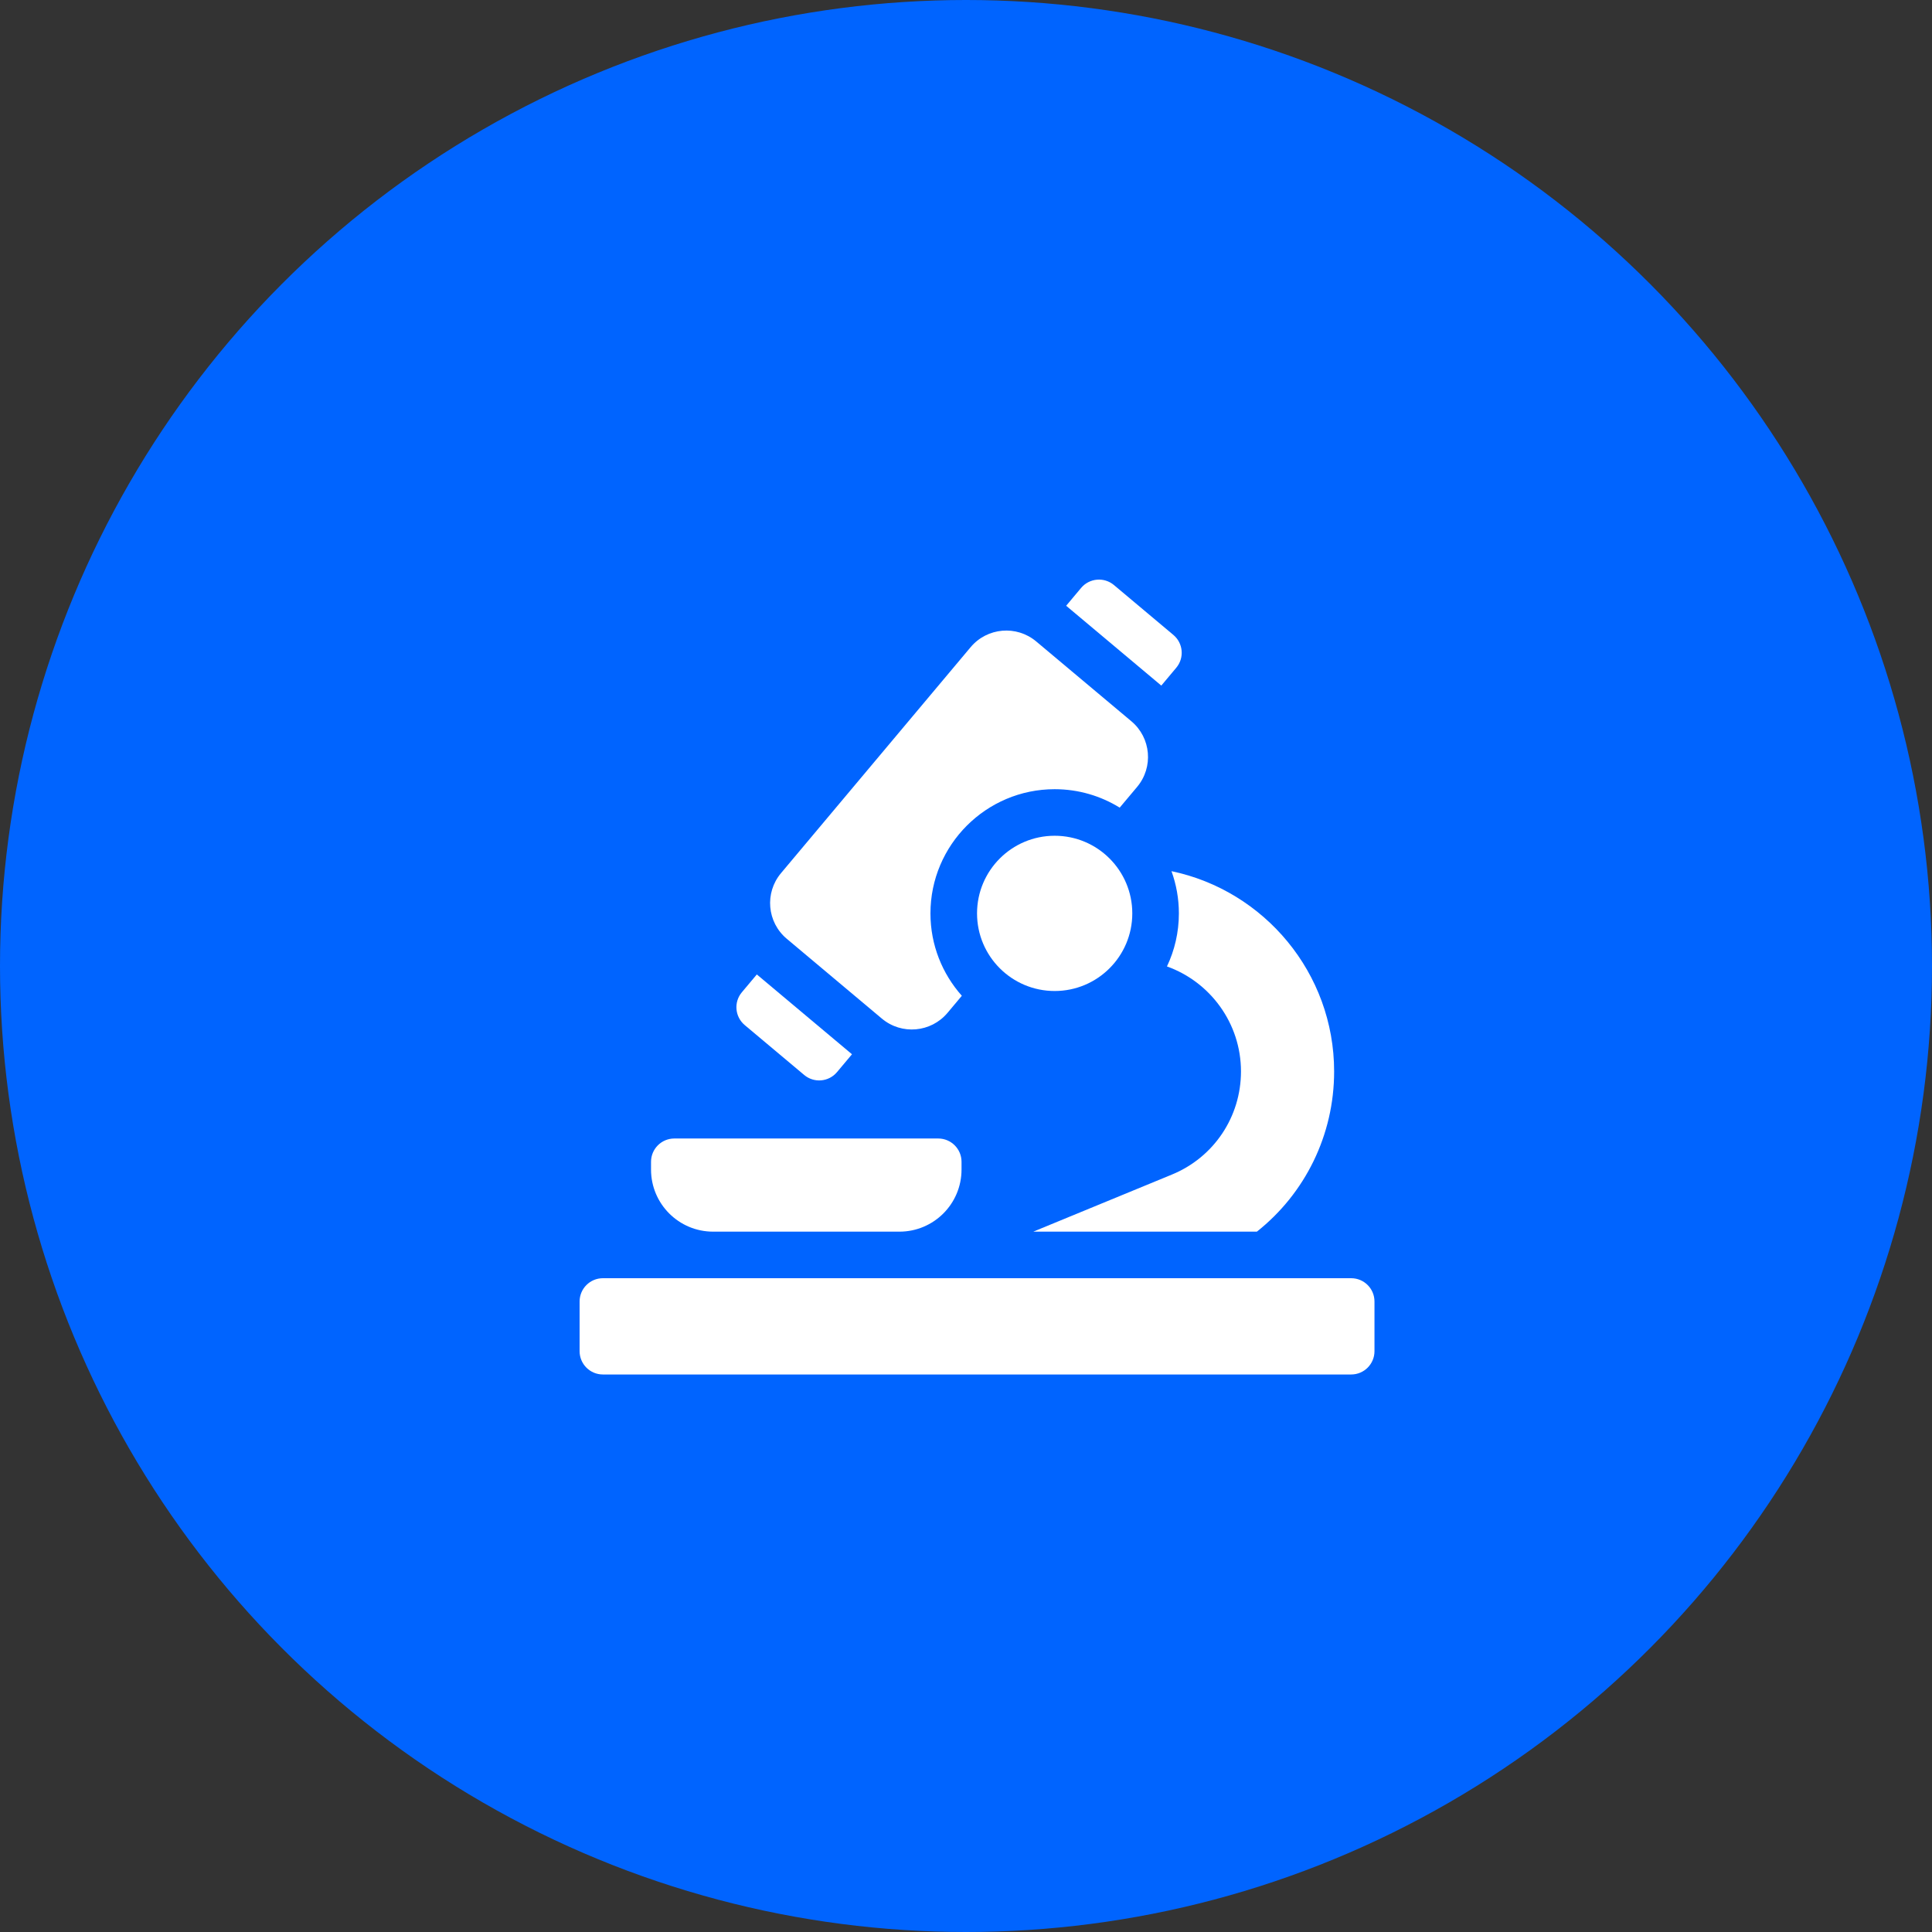
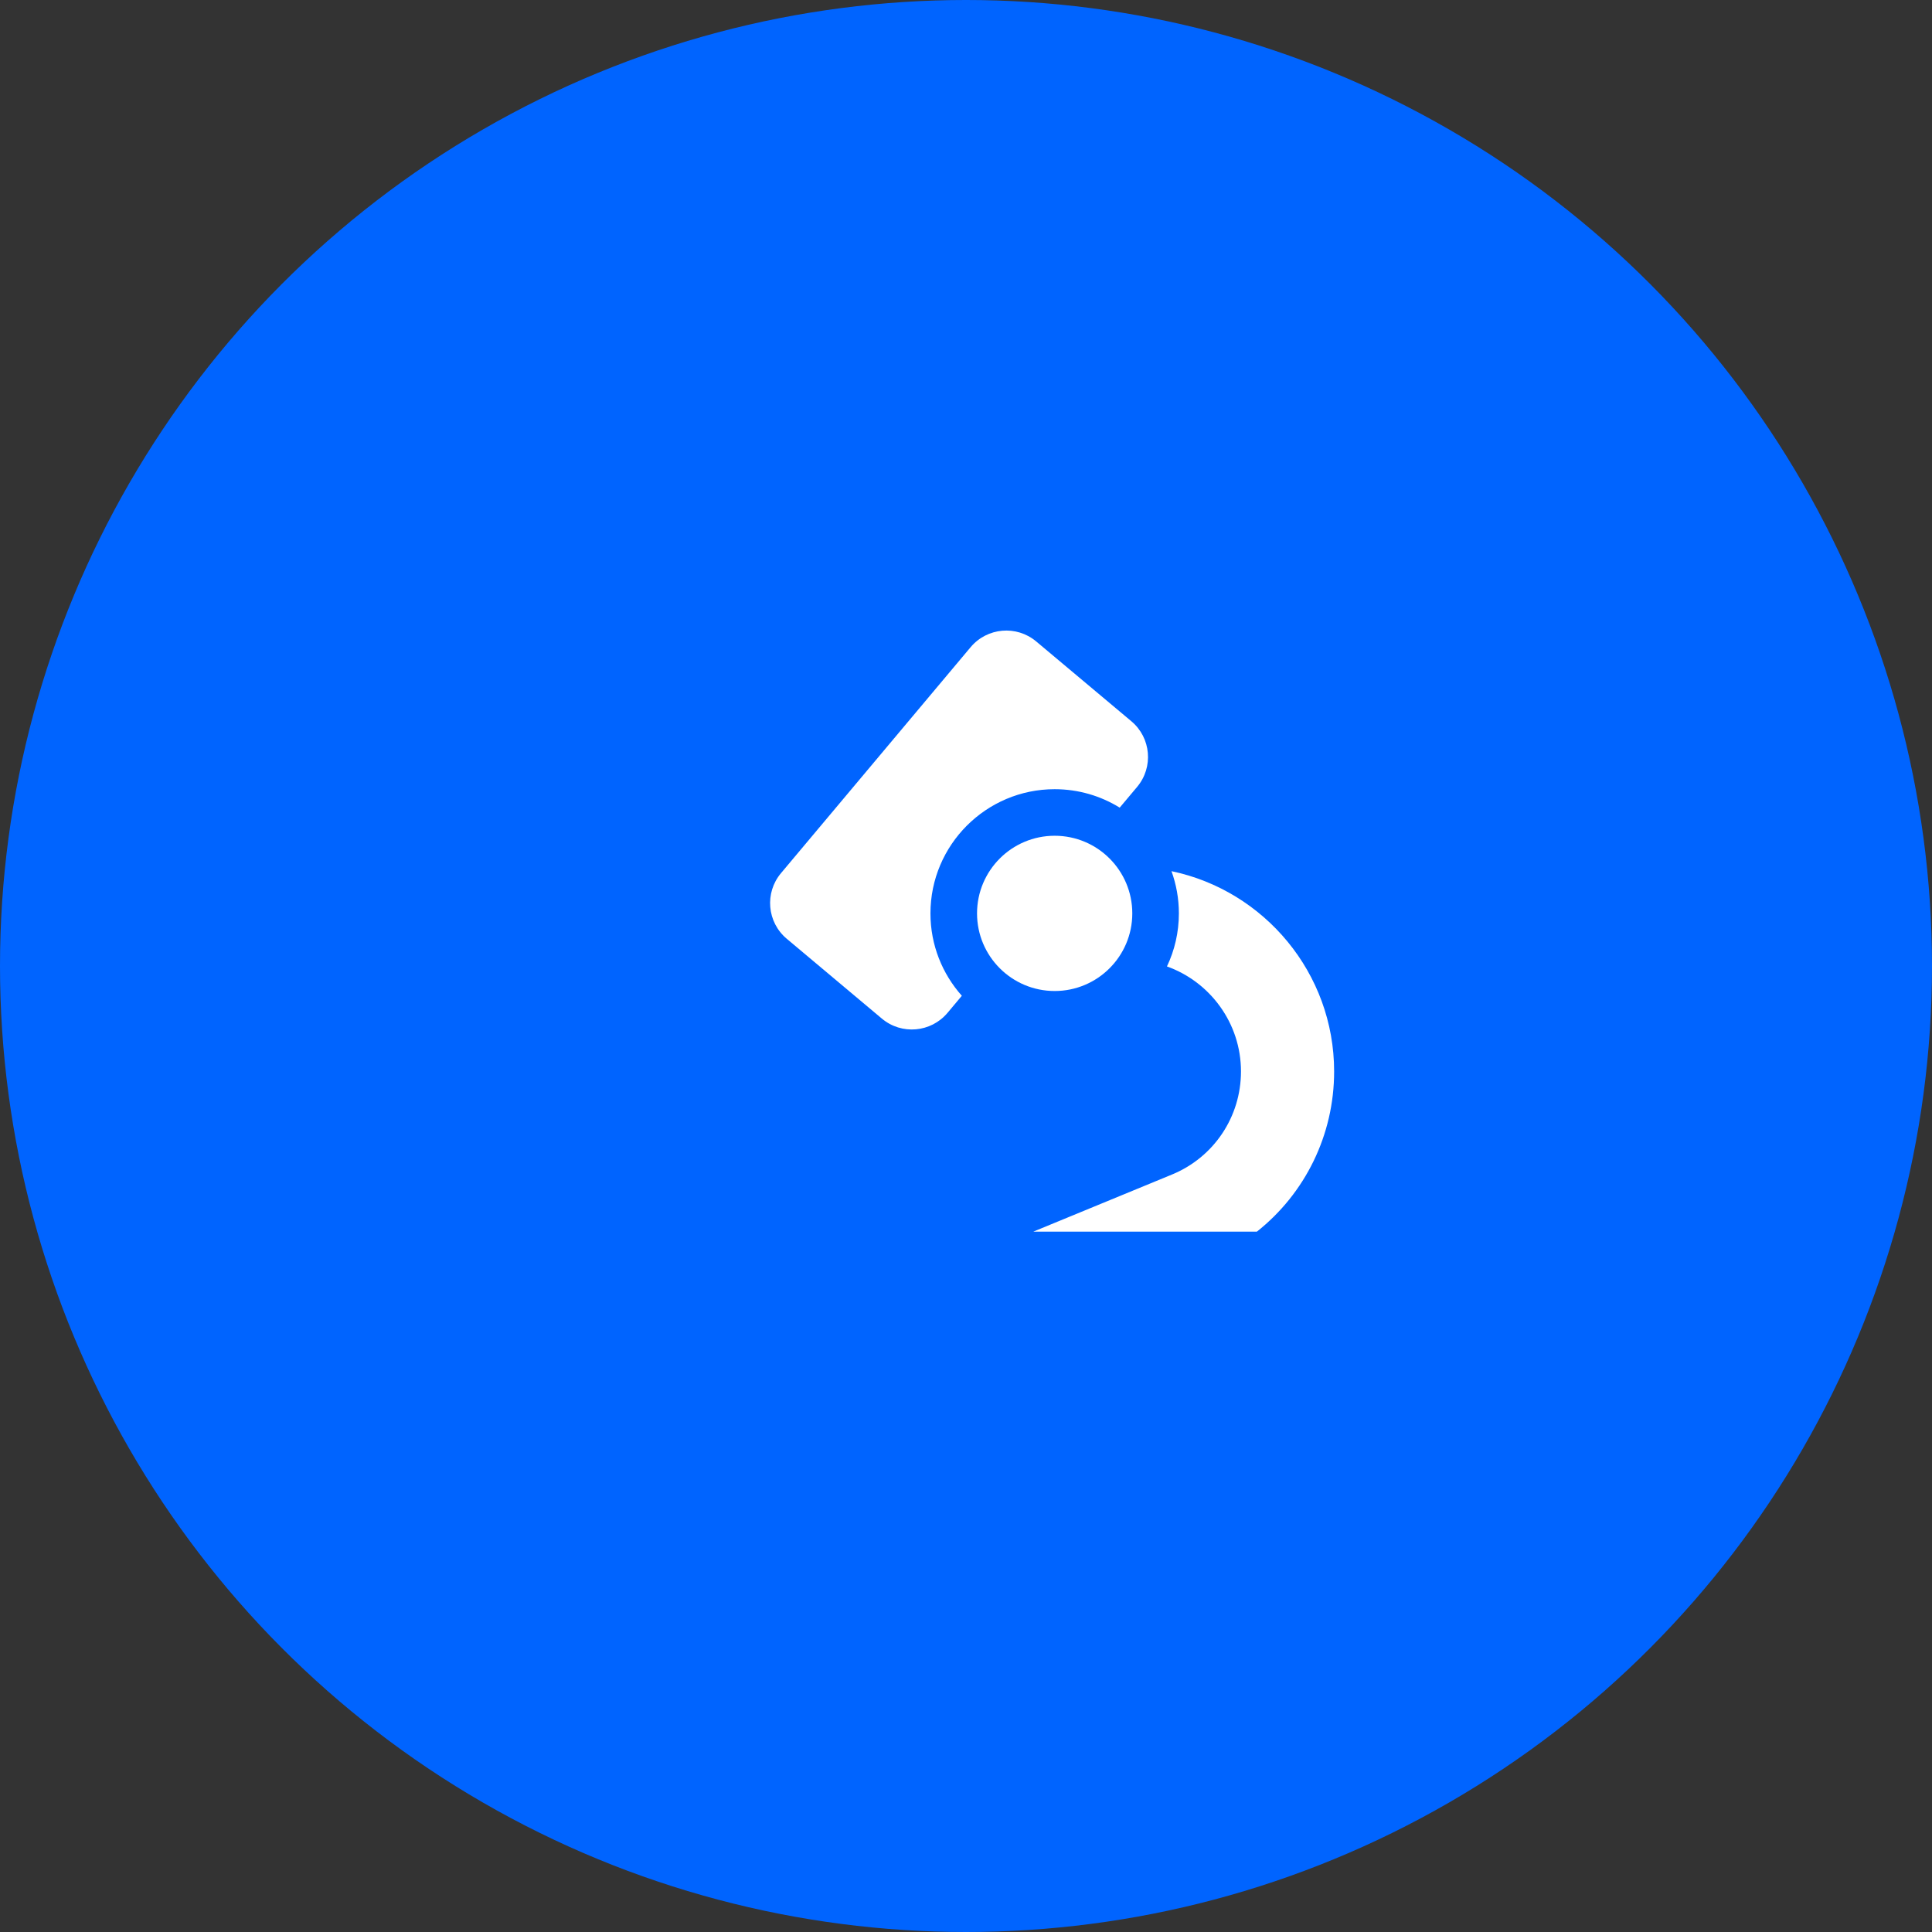
<svg xmlns="http://www.w3.org/2000/svg" width="70" height="70" viewBox="0 0 70 70" fill="none">
  <rect x="0" y="0" width="70" height="70" fill="#333333" stroke="none" />
  <circle cx="35" cy="35" r="35" fill="#0064FF" />
-   <path d="M48.956 46.312H21.844C21.378 46.312 21 46.69 21 47.156V48.956C21 49.422 21.378 49.8 21.844 49.8H48.956C49.422 49.8 49.8 49.422 49.8 48.956V47.156C49.8 46.69 49.422 46.312 48.956 46.312Z" fill="white" />
-   <path d="M25.838 44.625H32.588C33.831 44.625 34.838 43.618 34.838 42.375V42.094C34.838 41.628 34.46 41.25 33.994 41.25H24.432C23.966 41.25 23.588 41.628 23.588 42.094V42.375C23.588 43.618 24.595 44.625 25.838 44.625Z" fill="white" />
  <path d="M38.213 35.906C39.766 35.906 41.025 34.647 41.025 33.094C41.025 31.54 39.766 30.281 38.213 30.281C36.66 30.281 35.4 31.54 35.4 33.094C35.4 34.647 36.66 35.906 38.213 35.906Z" fill="white" />
-   <path d="M26.983 37.141L29.138 38.949C29.494 39.248 30.027 39.202 30.326 38.845L30.869 38.198L27.421 35.306L26.879 35.952C26.579 36.309 26.626 36.841 26.983 37.141Z" fill="white" />
-   <path d="M42.618 24.194C42.918 23.837 42.871 23.305 42.514 23.005L40.36 21.197C40.003 20.898 39.471 20.945 39.171 21.301L38.629 21.948L42.076 24.84L42.618 24.194Z" fill="white" />
  <path d="M28.505 34.013L31.952 36.906C32.666 37.505 33.731 37.411 34.33 36.698L34.849 36.079C34.142 35.284 33.712 34.239 33.712 33.094C33.712 30.613 35.731 28.594 38.212 28.594C39.076 28.594 39.883 28.839 40.569 29.262L41.2 28.511C41.799 27.797 41.706 26.732 40.992 26.133L37.544 23.241C36.831 22.642 35.766 22.735 35.167 23.449L28.297 31.636C27.698 32.35 27.791 33.414 28.505 34.013Z" fill="white" />
  <path d="M42.713 33.094C42.713 33.781 42.558 34.433 42.281 35.016C43.843 35.575 44.963 37.069 44.963 38.821C44.963 40.464 43.982 41.931 42.462 42.556L37.438 44.625H45.539C47.283 43.243 48.338 41.128 48.338 38.821C48.338 35.254 45.806 32.267 42.445 31.564C42.618 32.041 42.713 32.557 42.713 33.094Z" fill="white" />
</svg>